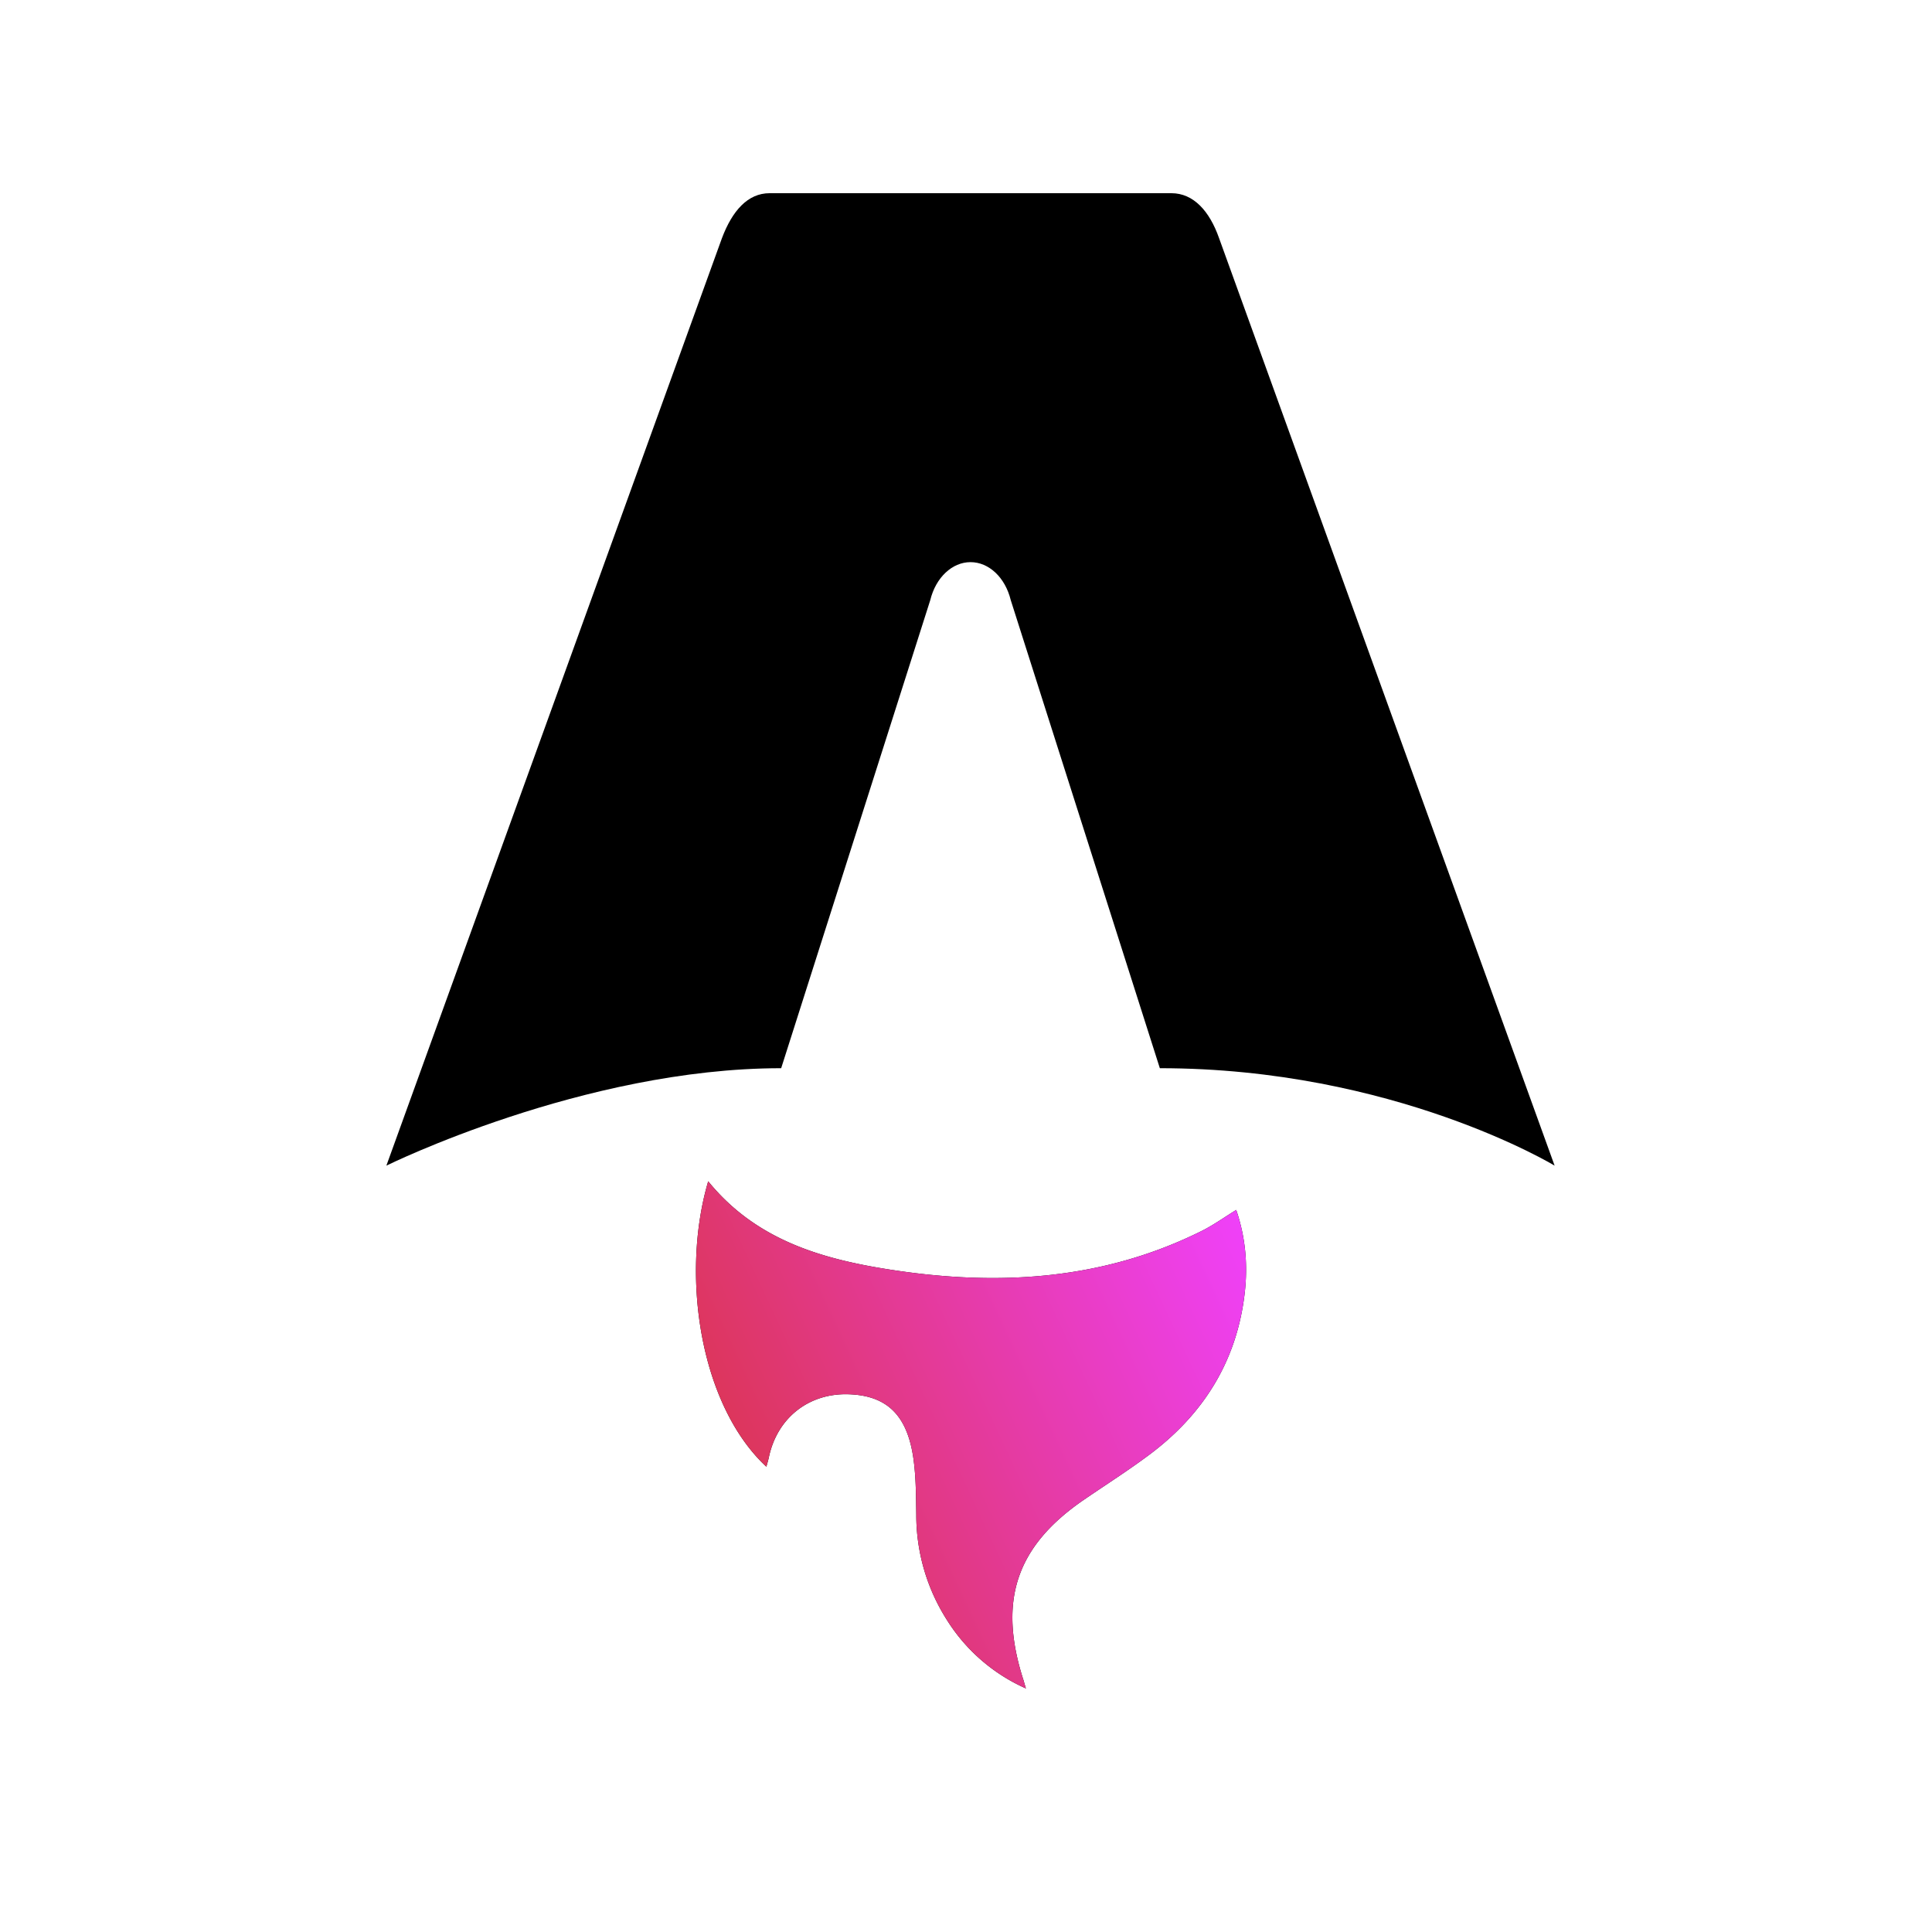
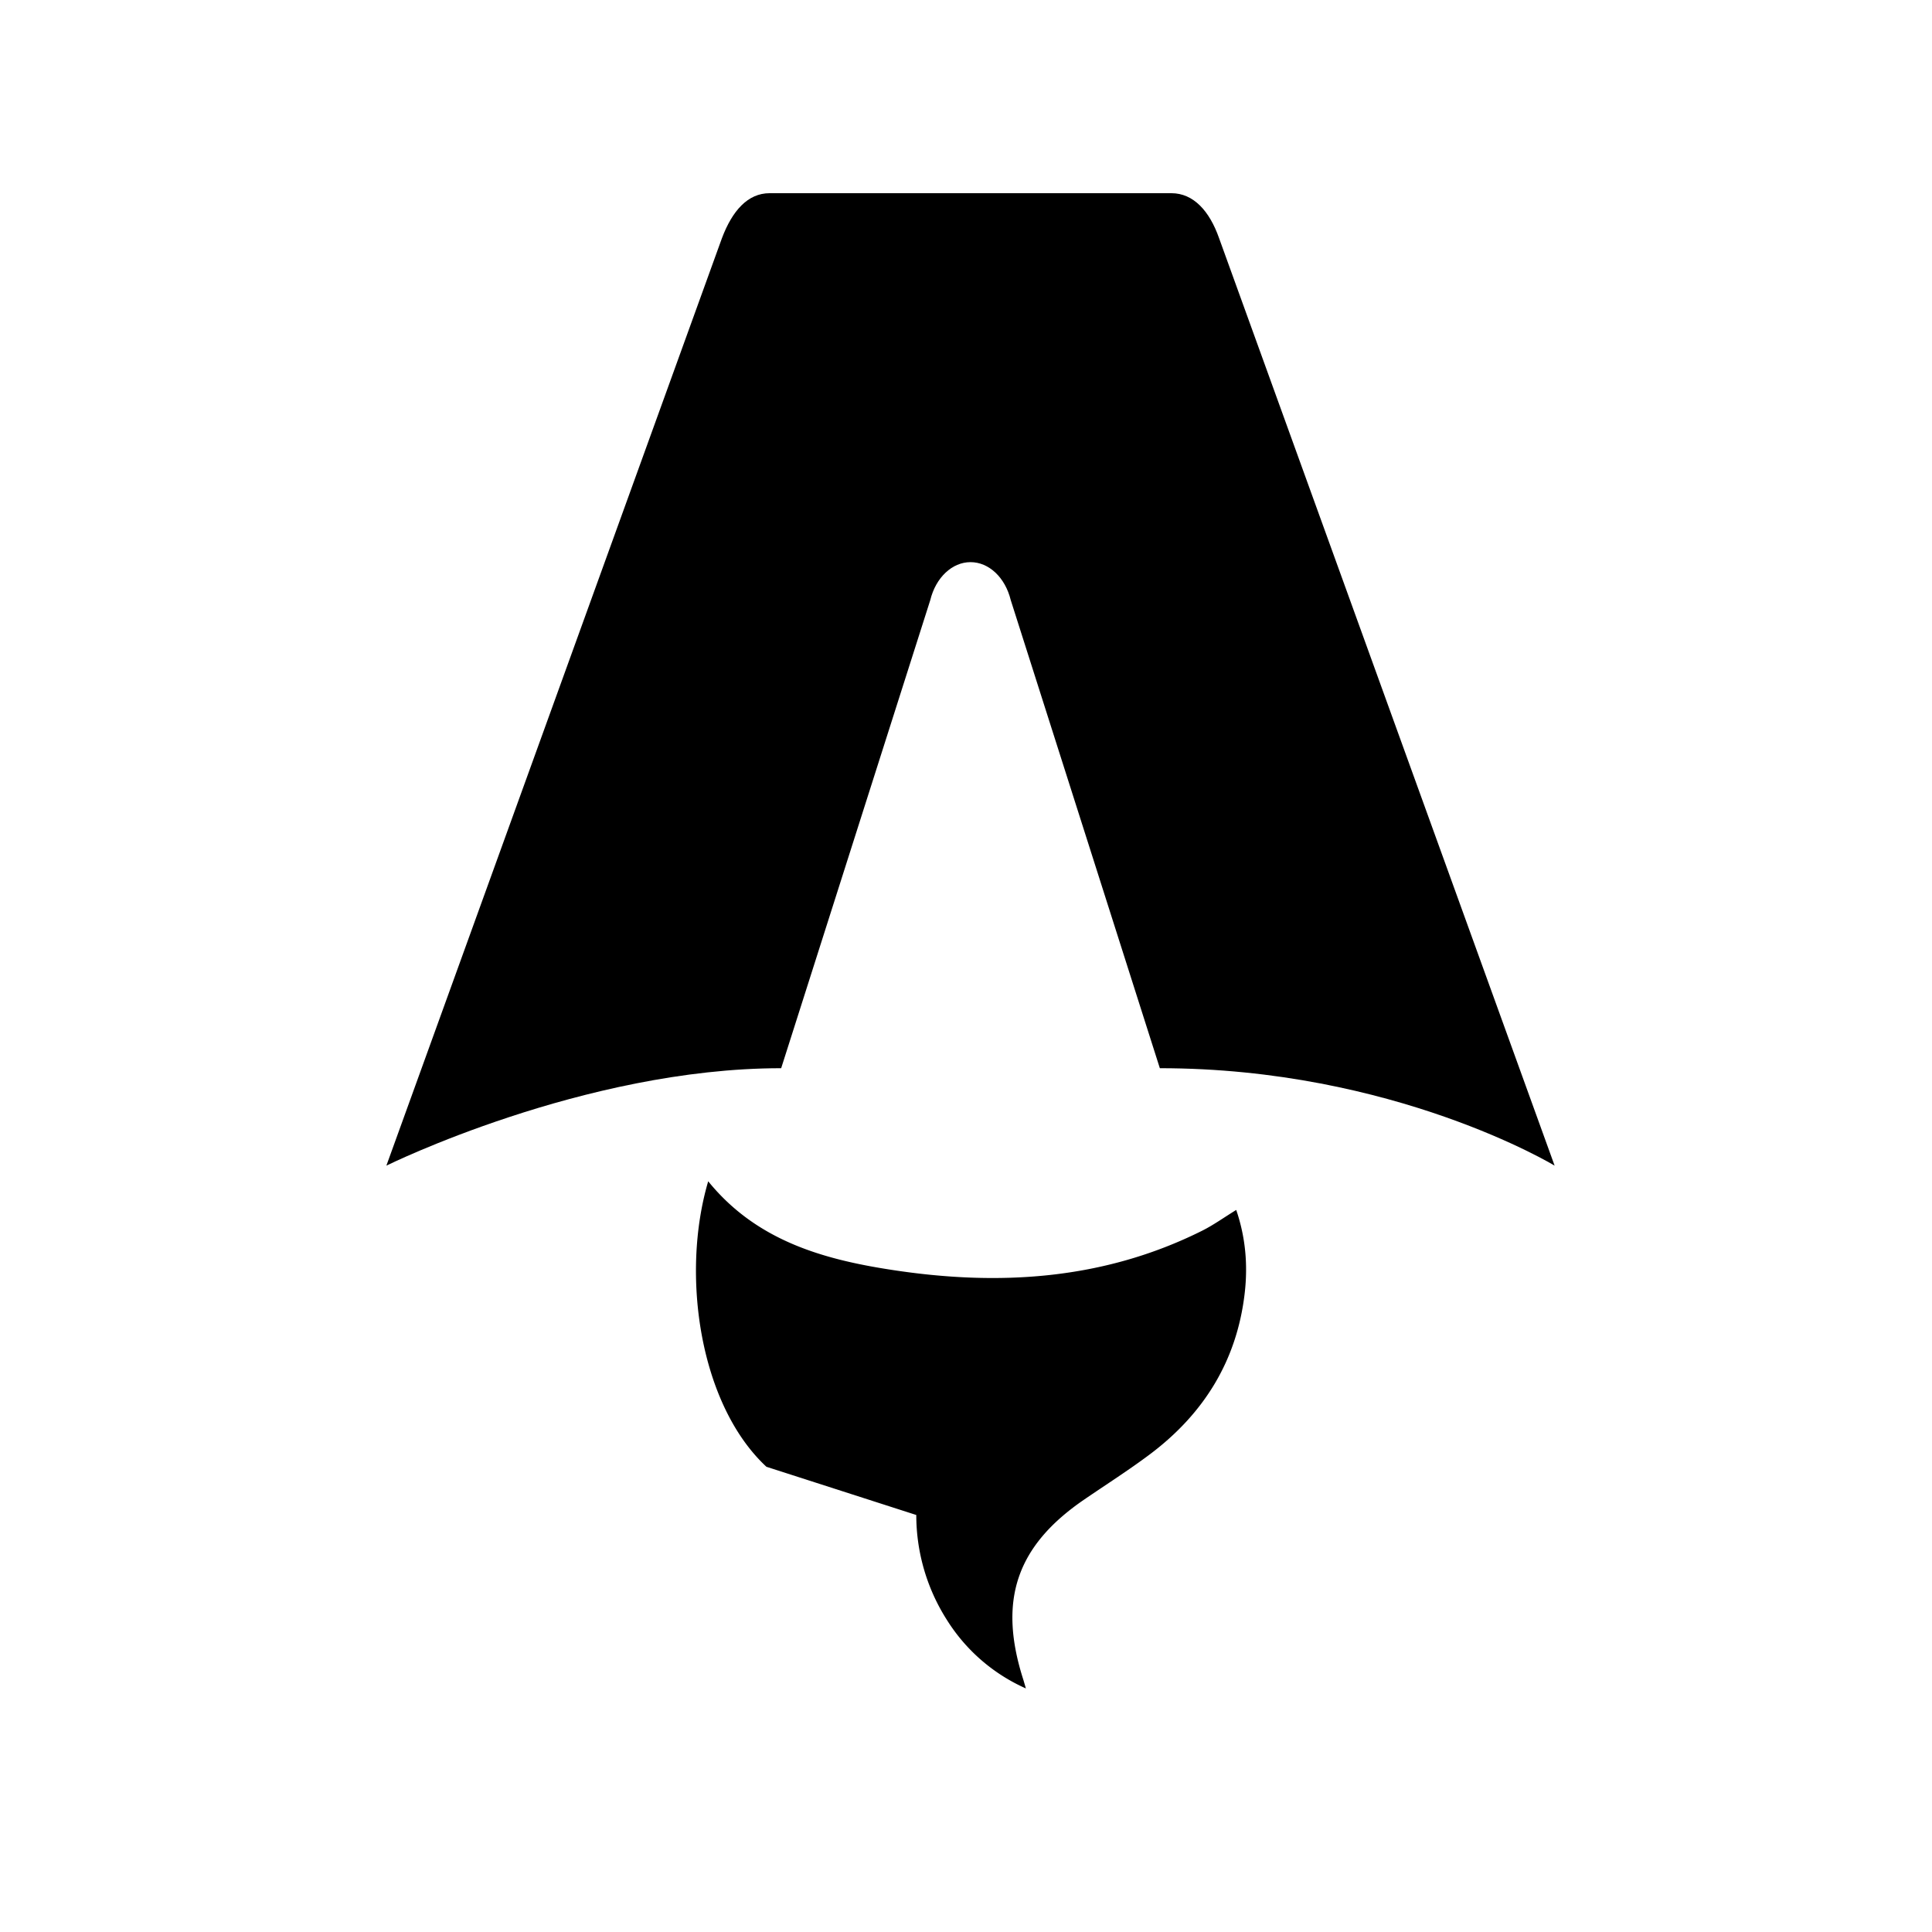
<svg xmlns="http://www.w3.org/2000/svg" width="30" height="30" fill="none">
-   <path fill="#000" d="M11.901 22.776c-1.033-.96-1.335-2.974-.904-4.433.746.92 1.781 1.212 2.853 1.376 1.654.254 3.28.159 4.816-.608.176-.088.338-.205.53-.323.145.424.182.853.132 1.289-.122 1.062-.644 1.883-1.472 2.505-.332.249-.682.471-1.025.706-1.051.721-1.336 1.567-.94 2.797l.039.133a2.776 2.776 0 0 1-1.228-1.066 3.029 3.029 0 0 1-.474-1.627c-.004-.287-.004-.576-.042-.859-.093-.69-.412-.998-1.013-1.016-.617-.018-1.105.368-1.234.978-.01.047-.024.093-.039.147h.001Z" />
-   <path fill="url(#a)" d="M11.901 22.776c-1.033-.96-1.335-2.974-.904-4.433.746.92 1.781 1.212 2.853 1.376 1.654.254 3.28.159 4.816-.608.176-.088.338-.205.53-.323.145.424.182.853.132 1.289-.122 1.062-.644 1.883-1.472 2.505-.332.249-.682.471-1.025.706-1.051.721-1.336 1.567-.94 2.797l.039.133a2.776 2.776 0 0 1-1.228-1.066 3.029 3.029 0 0 1-.474-1.627c-.004-.287-.004-.576-.042-.859-.093-.69-.412-.998-1.013-1.016-.617-.018-1.105.368-1.234.978-.01.047-.024.093-.039.147h.001Z" />
+   <path fill="#000" d="M11.901 22.776c-1.033-.96-1.335-2.974-.904-4.433.746.92 1.781 1.212 2.853 1.376 1.654.254 3.28.159 4.816-.608.176-.088.338-.205.53-.323.145.424.182.853.132 1.289-.122 1.062-.644 1.883-1.472 2.505-.332.249-.682.471-1.025.706-1.051.721-1.336 1.567-.94 2.797l.039.133a2.776 2.776 0 0 1-1.228-1.066 3.029 3.029 0 0 1-.474-1.627h.001Z" />
  <path fill="#000" d="M6 18.1s3.061-1.513 6.13-1.513l2.315-7.268c.086-.352.34-.59.625-.59.286 0 .539.238.625.59l2.315 7.268c3.635 0 6.13 1.513 6.13 1.513L18.93 3.699c-.149-.425-.4-.699-.74-.699h-6.24c-.339 0-.58.274-.74.699L6 18.099Z" />
  <defs>
    <linearGradient id="a" x1="10.807" x2="20.841" y1="26.218" y2="21.546" gradientUnits="userSpaceOnUse">
      <stop stop-color="#D83333" />
      <stop offset="1" stop-color="#F041FF" />
    </linearGradient>
  </defs>
</svg>